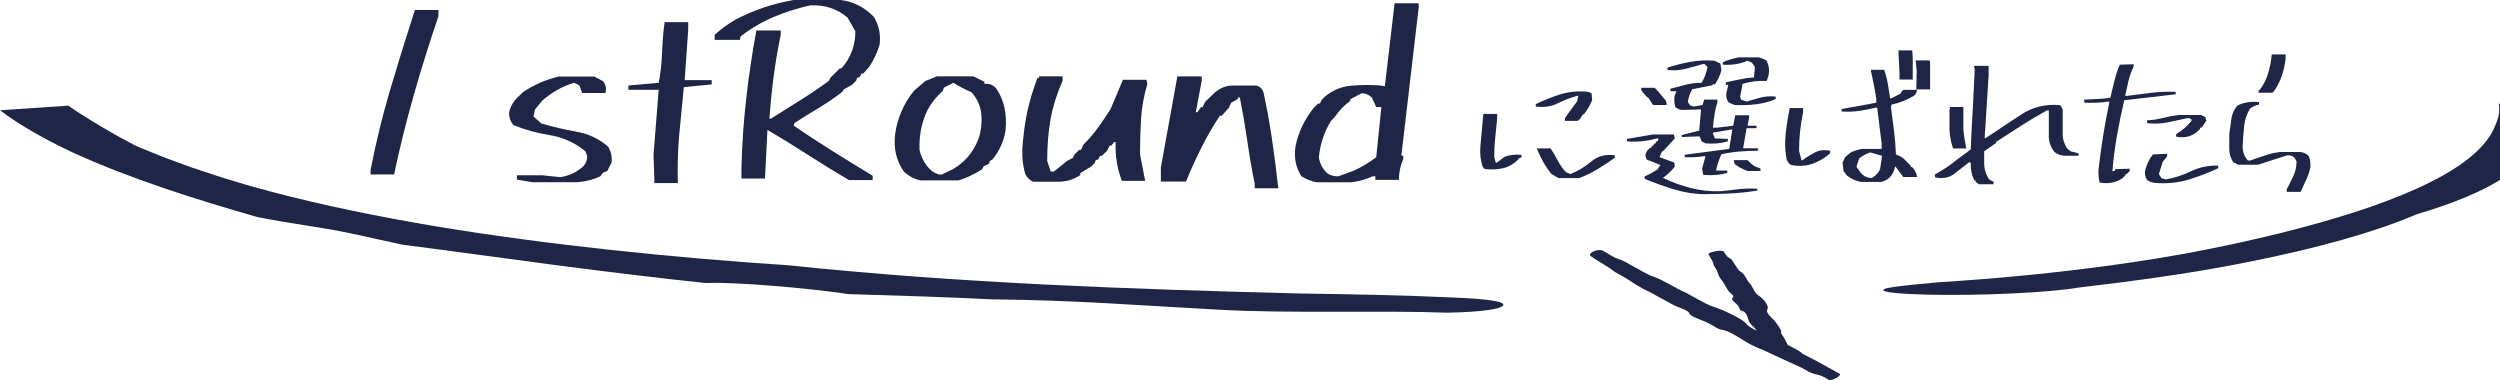
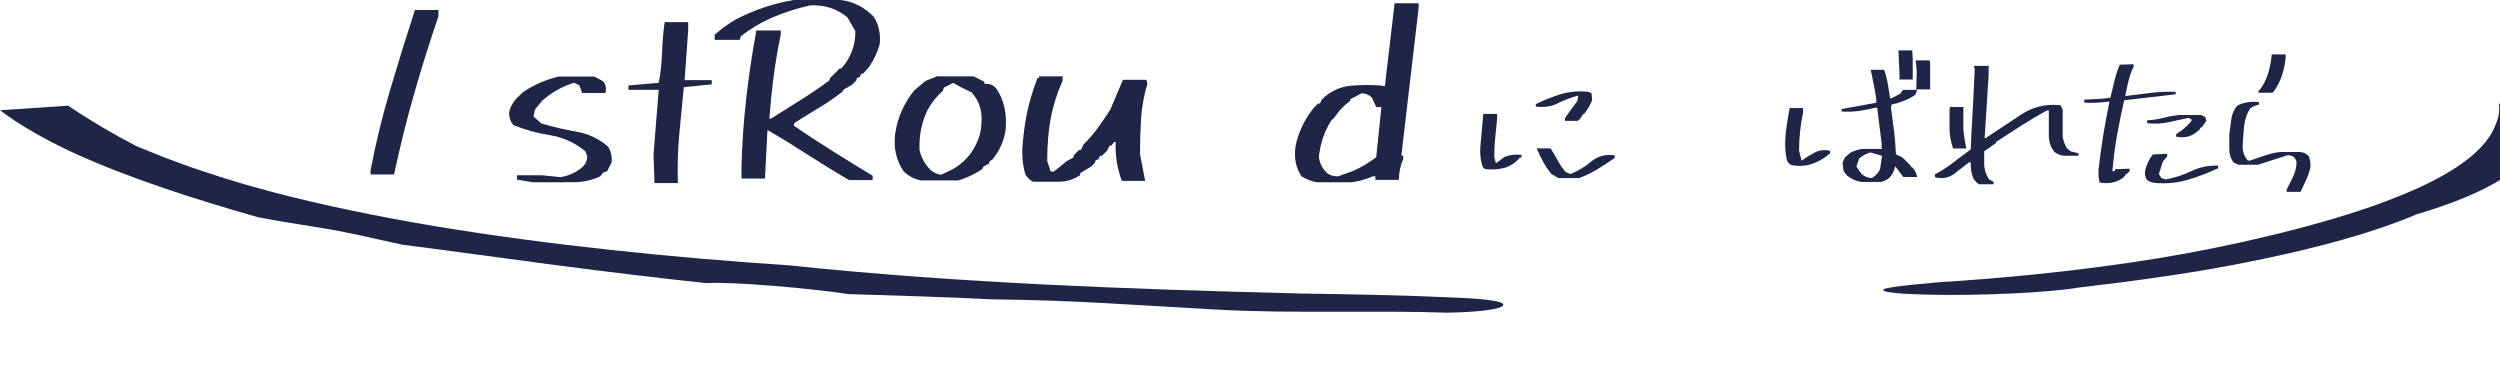
<svg xmlns="http://www.w3.org/2000/svg" width="250" height="38" viewBox="0 0 250 38" fill="none">
-   <path d="M178.404 33.784C178.289 33.56 178.059 33.328 178.114 33.236C178.23 33.058 177.568 32.237 177.476 32.1C177.405 31.96 176.471 31.3 176.746 30.906C176.942 30.639 176.35 29.833 175.847 29.554C175.443 29.322 175.227 28.553 174.977 28.344C174.754 28.143 174.474 27.38 174.07 27.172C173.773 27.012 173.67 26.67 173.5 26.473C173.34 26.272 173.228 25.923 172.911 25.779C172.624 25.642 172.542 25.349 172.351 25.142C172.151 24.938 170.772 25.226 170.85 25.431C170.962 25.689 171.4 26.253 171.361 26.475C171.338 26.576 171.651 26.869 171.754 27.22C171.903 27.776 172.233 28.083 172.28 28.159C172.326 28.239 172.576 28.668 172.826 29.068C173.012 29.369 173.518 29.548 173.27 29.765C173.015 29.987 173.599 30.268 173.811 30.573C173.957 30.785 173.921 31.01 174.159 31.07C174.639 31.191 174.707 31.591 174.853 32.014C174.998 32.432 175.416 32.74 175.414 32.74C175.414 32.74 175.526 32.883 175.683 33.076C175.201 32.842 174.773 32.588 174.619 32.362C174.362 31.971 172.338 30.973 171.323 30.668C170.493 30.415 168.944 29.402 168.324 29.152C167.739 28.912 166.156 27.909 165.376 27.679C164.793 27.497 164.115 27.047 163.61 26.795C163.119 26.538 162.423 26.073 161.864 25.907C161.605 25.829 161.338 25.689 161.073 25.537C160.798 25.384 160.568 25.215 160.315 25.078C159.816 24.811 158.683 25.318 159.085 25.619C159.213 25.712 159.394 25.833 159.598 25.966C159.807 26.093 160.037 26.231 160.263 26.368C160.488 26.504 160.705 26.641 160.889 26.762C161.074 26.881 161.221 26.986 161.303 27.064C161.447 27.209 162.258 27.583 162.963 28.053C164.052 28.807 164.934 29.177 165.112 29.277C165.293 29.38 166.294 29.934 167.25 30.444C167.963 30.83 168.818 30.998 168.927 31.33C169.037 31.669 170.148 31.966 170.903 32.346C171.429 32.613 171.782 32.924 172.139 32.968C172.863 33.06 173.63 33.591 174.529 34.143C175.417 34.686 176.4 35.039 176.4 35.039C176.4 35.039 177.157 35.392 177.999 35.786C178.909 36.208 179.926 36.67 180.202 36.793C180.475 36.92 180.946 37.312 181.685 37.456C182.38 37.601 182.717 37.915 182.88 37.981C183.218 38.122 184.238 37.536 183.949 37.368C183.653 37.205 182.581 36.613 182.285 36.449C182.159 36.381 181.808 36.188 181.423 35.977C180.904 35.694 180.252 35.417 180.151 35.286C180.051 35.152 179.404 34.807 178.766 34.487C178.697 34.348 178.631 34.213 178.6 34.153C178.573 34.098 178.496 33.946 178.408 33.778L178.404 33.784Z" fill="#1E2547" />
  <path d="M0 11.027C1.965 12.516 4.478 13.94 7.275 15.249C12.944 17.848 19.672 19.978 25.756 21.71C27.694 22.09 29.148 22.308 30.303 22.499C30.88 22.594 31.392 22.676 31.871 22.75C32.347 22.823 32.788 22.897 33.218 22.973C33.65 23.049 34.075 23.131 34.526 23.227C34.98 23.317 35.465 23.415 36.007 23.532C36.549 23.65 37.151 23.783 37.843 23.944C38.544 24.097 39.338 24.271 40.263 24.473C44.829 25.049 50.229 25.815 55.613 26.516C60.989 27.22 66.334 27.861 70.61 28.308C71.327 28.27 72.329 28.286 73.489 28.338C74.652 28.387 75.972 28.474 77.327 28.586C80.036 28.802 82.877 29.11 84.835 29.41C89.493 29.546 94.702 29.707 99.196 29.934C103.458 29.983 106.909 30.119 110.38 30.305C113.851 30.49 117.341 30.727 121.66 30.959C128.984 31.379 138.055 31.016 144.753 31.27C148.309 31.199 150.107 30.886 150.312 30.536C150.523 30.184 149.121 29.887 144.95 29.737C140.869 29.541 135.077 29.418 130.2 29.355C121.342 29.134 112.86 28.867 104.416 28.45C100.195 28.237 95.986 27.983 91.754 27.675C87.525 27.359 83.272 26.993 78.974 26.541C67.161 25.755 55 24.52 43.539 22.627C37.835 21.664 32.309 20.538 27.226 19.198C25.978 18.852 24.703 18.522 23.517 18.148C22.921 17.963 22.302 17.791 21.722 17.597C21.142 17.404 20.564 17.213 19.984 17.019L19.119 16.73L18.29 16.427C17.737 16.226 17.186 16.024 16.636 15.822C16.094 15.617 15.585 15.399 15.06 15.192L14.277 14.875L13.888 14.717L13.519 14.551C12.938 14.232 12.347 13.915 11.748 13.599C11.189 13.269 10.62 12.942 10.043 12.614C8.937 11.946 7.828 11.272 6.824 10.566" fill="#1E2547" />
  <path d="M249.892 10.367C249.996 11.142 249.84 11.878 249.539 12.513C249.114 13.684 248.162 14.807 246.851 15.857C245.523 16.907 243.815 17.881 241.855 18.781C239.887 19.678 237.695 20.505 235.333 21.258C232.976 22.013 230.477 22.709 227.885 23.347C227.239 23.508 226.577 23.66 225.925 23.816C225.266 23.969 224.598 24.116 223.933 24.266C223.265 24.413 222.586 24.552 221.913 24.697C221.237 24.839 220.555 24.964 219.876 25.098L218.855 25.297L217.815 25.48C217.12 25.6 216.43 25.725 215.727 25.84C214.314 26.061 212.905 26.287 211.462 26.481C205.728 27.282 199.78 27.858 193.8 28.229C191.747 28.414 190.332 28.562 189.453 28.687C189.018 28.75 188.7 28.807 188.531 28.862C188.462 28.886 188.41 28.913 188.377 28.941L188.342 28.979C188.342 28.998 188.342 29.014 188.342 29.034V29.039L188.361 29.058L188.418 29.096C188.468 29.121 188.539 29.145 188.637 29.17C188.854 29.216 189.157 29.26 189.541 29.298C190.307 29.375 191.375 29.432 192.614 29.462C195.097 29.527 198.28 29.484 201.141 29.35C204.004 29.222 206.535 28.99 207.732 28.774C210.554 28.436 213.545 28.073 216.575 27.618C217.339 27.512 218.097 27.389 218.858 27.266C219.619 27.141 220.394 27.029 221.149 26.884C221.91 26.748 222.671 26.609 223.435 26.47C224.182 26.323 224.929 26.175 225.679 26.025C231.624 24.811 237.369 23.273 241.667 21.427C243.495 20.889 245.104 20.328 246.544 19.727C247.981 19.13 249.248 18.492 250.33 17.788C251.408 17.085 252.303 16.313 252.933 15.456C253.559 14.6 253.918 13.653 253.877 12.636C254.016 11.984 254.041 11.33 253.954 10.681" fill="#1E2547" />
-   <path d="M188.336 29.173C188.336 29.151 188.336 29.129 188.336 29.105C188.336 29.129 188.336 29.154 188.333 29.175C188.333 29.211 188.333 29.208 188.333 29.17L188.336 29.173Z" fill="#1E2547" />
  <path d="M37.056 17.447V17.017C37.578 14.303 38.232 11.619 39.018 8.968C39.804 6.317 40.627 3.66 41.492 1.001H43.846V1.623C42.962 4.211 42.147 6.816 41.397 9.44C40.647 12.063 39.984 14.734 39.407 17.447H37.053H37.056Z" fill="#1E2547" />
-   <path d="M53.262 18.227L51.694 17.957V17.526H54.209L56.021 17.715C56.886 17.589 57.644 17.237 58.293 16.662C58.58 16.375 58.725 16.032 58.725 15.636L58.536 15.124L58.293 14.935C57.302 14.18 56.182 13.705 54.937 13.506C53.692 13.31 52.493 12.977 51.338 12.508C51.05 12.167 50.905 11.763 50.905 11.294C51.015 10.667 51.357 10.091 51.934 9.568L52.288 9.219C53.388 8.482 54.578 7.961 55.859 7.656H59.431L60.296 8.114C60.584 8.455 60.666 8.851 60.54 9.301H58.213L57.942 8.545L57.428 8.275C56.256 8.616 55.183 9.219 54.209 10.081L53.505 10.942L53.344 11.643L54.13 12.344C55.285 12.685 56.456 12.961 57.647 13.168C58.837 13.375 59.891 13.874 60.811 14.665C61.098 15.132 61.216 15.653 61.164 16.228L60.732 17.09L60.299 17.278L60.028 17.63C59.325 17.971 58.539 18.17 57.674 18.222H53.265L53.262 18.227Z" fill="#1E2547" />
+   <path d="M53.262 18.227L51.694 17.957V17.526H54.209L56.021 17.715C56.886 17.589 57.644 17.237 58.293 16.662C58.58 16.375 58.725 16.032 58.725 15.636L58.536 15.124L58.293 14.935C57.302 14.18 56.182 13.705 54.937 13.506C53.692 13.31 52.493 12.977 51.338 12.508C51.05 12.167 50.905 11.763 50.905 11.294C51.015 10.667 51.357 10.091 51.934 9.568L52.288 9.219C53.388 8.482 54.578 7.961 55.859 7.656H59.431L60.296 8.114C60.584 8.455 60.666 8.851 60.54 9.301H58.213L57.942 8.545L57.428 8.275C56.256 8.616 55.183 9.219 54.209 10.081L53.505 10.942L53.344 11.643L54.13 12.344C55.285 12.685 56.456 12.961 57.647 13.168C58.837 13.375 59.891 13.874 60.811 14.665C61.098 15.132 61.216 15.653 61.164 16.228L60.732 17.09L60.299 17.278L60.028 17.63C59.325 17.971 58.539 18.17 57.674 18.222L53.262 18.227Z" fill="#1E2547" />
  <path d="M65.436 18.309V17.957L65.354 15.451L65.869 8.981H62.839V8.55L65.869 8.28C66.049 7.419 66.162 6.407 66.208 5.248C66.252 4.088 66.34 3.076 66.466 2.215H68.82V2.997L68.466 8.01H71.171V8.441L68.384 8.711C68.223 10.274 68.07 11.861 67.924 13.471C67.779 15.08 67.736 16.692 67.79 18.309H65.436Z" fill="#1E2547" />
  <path d="M84.917 18.012C83.526 17.205 82.166 16.367 80.83 15.505C79.495 14.644 78.134 13.806 76.744 12.999L76.5 17.851H74.146V16.798C74.201 14.496 74.357 12.192 74.62 9.882C74.88 7.571 75.219 5.294 75.635 3.047H78.071V3.477C77.784 4.86 77.548 6.246 77.368 7.629C77.187 9.011 77.042 10.424 76.935 11.862H77.097C78.088 11.234 79.076 10.613 80.058 10.002C81.041 9.391 81.993 8.744 82.913 8.06L83.023 7.79L83.97 6.846H84.131C85.07 5.804 85.538 4.563 85.538 3.126L84.752 1.751C83.707 0.87 82.462 0.466 81.019 0.537C79.738 0.824 78.52 1.211 77.368 1.696C76.213 2.182 75.112 2.828 74.067 3.638L73.985 3.99H71.469V3.477C72.102 2.902 72.821 2.381 73.634 1.915C74.554 1.448 75.479 1.056 76.407 0.742C77.335 0.428 78.323 0.18 79.369 0H84.049C85.149 0.125 86.132 0.567 86.997 1.32L87.35 1.645C87.873 2.452 88.081 3.379 87.971 4.421C87.736 5.229 87.386 5.984 86.918 6.685L86.324 7.359H86.135L85.973 7.71L85.702 7.792L85.62 8.062L85.188 8.493L84.402 8.924L84.213 9.194C83.474 9.77 82.697 10.299 81.887 10.784C81.074 11.27 80.264 11.772 79.451 12.295L79.369 12.565C80.63 13.427 81.93 14.278 83.263 15.113C84.599 15.947 85.932 16.771 87.268 17.578V18.009H84.914L84.917 18.012Z" fill="#1E2547" />
  <path d="M92.033 18.039C91.401 17.895 90.851 17.6 90.382 17.15C89.624 16.07 89.337 14.813 89.518 13.375C89.627 12.603 89.843 11.842 90.166 11.098C90.492 10.353 90.905 9.674 91.412 9.063L92.548 8.092L93.683 7.634H97.335L98.443 8.174V8.39C98.966 8.335 99.371 8.507 99.661 8.902C100.42 10.034 100.715 11.42 100.554 13.053C100.373 14.15 99.932 15.121 99.229 15.966L98.985 16.1L98.903 16.37L98.361 16.64L98.2 16.937C97.442 17.423 96.659 17.791 95.846 18.042H92.03L92.033 18.039ZM95.252 16.935C96.407 16.288 97.245 15.334 97.767 14.076C98.109 13.25 98.227 12.306 98.12 11.245C97.995 10.473 97.669 9.8 97.146 9.224C96.514 8.954 95.912 8.64 95.334 8.28L94.387 8.766L94.278 9.09C93.645 9.647 93.131 10.296 92.737 11.032C92.159 12.238 91.899 13.558 91.951 14.995C92.112 15.696 92.43 16.307 92.898 16.828C93.24 17.205 93.645 17.42 94.116 17.475L95.252 16.935Z" fill="#1E2547" />
  <path d="M103.315 18.173C102.973 18.012 102.711 17.758 102.53 17.417C102.24 16.43 102.16 15.361 102.286 14.21C102.396 12.988 102.56 11.886 102.787 10.907C103.012 9.928 103.332 8.889 103.748 7.792H103.909V7.631H106.263V8.062C105.686 9.374 105.283 10.656 105.059 11.905C104.835 13.154 104.72 14.554 104.72 16.097L105.07 17.15H105.396L106.693 16.097L107.314 15.773L107.396 15.503L107.911 14.99H108.1L108.344 14.45C108.866 13.948 109.348 13.389 109.791 12.778C110.232 12.167 110.654 11.548 111.051 10.918L112.296 7.978H114.65L114.732 8.409C114.39 9.56 114.182 10.697 114.111 11.818C114.04 12.942 114.001 14.142 114.001 15.418C114.182 16.335 114.354 17.224 114.516 18.088H112.189C111.721 16.886 111.513 15.59 111.568 14.207H111.406L111.135 14.559H110.974L110.703 15.072L110.188 15.585H110L109.838 15.936L109.567 16.018L109.485 16.288L109.132 16.64L108.023 17.314V17.502C107.375 17.952 106.63 18.176 105.793 18.176H103.318L103.315 18.173Z" fill="#1E2547" />
-   <path d="M125.473 18.822V18.391C125.182 16.954 124.936 15.516 124.728 14.076C124.52 12.639 124.271 11.191 123.984 9.737H123.822L123.74 9.925L123.119 10.277L122.875 10.79L122.172 11.572H121.983C121.296 12.614 120.68 13.684 120.13 14.78C119.579 15.876 119.07 17 118.602 18.151H116.087V16.749L117.737 7.637H120.173V8.068L119.579 11.223H119.741L120.094 10.711H120.256L120.527 10.171L121.312 9.415C121.89 8.84 122.552 8.553 123.302 8.553H125.642C126.004 8.662 126.236 8.886 126.346 9.227C126.688 10.79 126.978 12.38 127.211 13.997C127.446 15.615 127.651 17.224 127.832 18.825H125.478L125.473 18.822Z" fill="#1E2547" />
  <path d="M131.642 18.227C131.12 18.121 130.624 17.922 130.153 17.636C129.576 16.774 129.379 15.759 129.559 14.589C129.847 13.206 130.452 11.938 131.371 10.787L131.804 10.356H131.993L132.154 10.004L132.507 9.652C133.265 9.025 134.117 8.665 135.064 8.575C136.011 8.485 137.007 8.477 138.053 8.548L138.485 8.63L139.46 0.324H141.868V0.755L140.136 15.557H140.325V15.909C140.037 16.539 139.892 17.229 139.892 17.985H137.538V17.633H137.267C136.635 17.919 135.942 18.118 135.184 18.225H131.64L131.642 18.227ZM135.296 17.096C136.09 16.755 136.865 16.296 137.623 15.721L138.138 10.705H137.623L137.191 9.761C136.903 9.475 136.558 9.33 136.161 9.33L135.025 9.922V10.083C134.393 10.55 133.87 11.098 133.457 11.728L133.107 12.08C132.42 13.176 132.015 14.39 131.889 15.721C131.96 16.296 132.223 16.817 132.674 17.284C132.962 17.518 133.342 17.636 133.81 17.636L135.299 17.096H135.296Z" fill="#1E2547" />
  <path d="M148.577 16.916L148.437 16.869L148.284 16.716C148.057 16.092 147.977 15.402 148.037 14.646L148.33 11.393H149.715V11.883C149.652 12.508 149.589 13.133 149.524 13.754C149.458 14.379 149.422 15.023 149.422 15.688L149.576 16.272H149.669L150.454 15.688C150.958 15.484 151.522 15.418 152.149 15.489V15.735L151.886 15.827L151.793 15.98C151.363 16.408 150.873 16.689 150.331 16.815C149.786 16.943 149.201 16.976 148.577 16.916ZM156.49 12.082V11.837L156.783 11.393L157.721 10.119L157.828 9.581H157.721C157.034 9.775 156.378 10.029 155.751 10.342C155.124 10.653 154.401 10.76 153.58 10.656V10.411C154.371 10.023 155.195 9.696 156.052 9.429C156.909 9.164 157.831 9.08 158.816 9.183L159.156 9.322L159.216 10.012C159.011 10.514 158.745 10.975 158.417 11.393L158.277 11.455L157.971 11.946L157.831 11.992V12.085H156.492L156.49 12.082ZM155.844 17.805L155.151 17.407C154.823 17.008 154.544 16.596 154.311 16.171C154.078 15.745 153.868 15.304 153.673 14.843H155.058C155.324 15.241 155.565 15.647 155.775 16.056C155.986 16.465 156.254 16.85 156.583 17.207L157.029 17.407C157.787 17.109 158.488 16.692 159.131 16.149C159.772 15.606 160.554 15.402 161.48 15.535V15.781C160.924 16.179 160.349 16.558 159.755 16.916C159.161 17.273 158.548 17.57 157.924 17.805H155.846H155.844Z" fill="#1E2547" />
-   <path d="M170.594 19.417C169.516 19.417 168.465 19.261 167.439 18.948C166.412 18.637 165.421 18.279 164.466 17.881V17.636C164.929 17.442 165.375 17.197 165.804 16.899L165.851 16.76L166.051 16.515C165.588 16.31 165.126 16.125 164.666 15.961L164.526 15.516L164.71 15.072L165.016 14.78H165.109L165.216 14.581L165.356 14.534L165.402 14.382L165.555 14.335L165.648 14.136L165.802 14.09L165.848 13.844H165.648C165.197 13.978 164.723 14.071 164.225 14.12C163.727 14.172 163.218 14.177 162.692 14.136V13.891L165.309 13.446H167.387L167.48 13.844L166.294 15.134H166.201L165.955 15.718L167.433 16.256L167.48 16.654C167.121 17.115 166.724 17.491 166.294 17.788C167.187 18.216 168.112 18.555 169.064 18.8C170.02 19.046 171.024 19.152 172.083 19.122C172.677 19.051 173.28 18.98 173.885 18.915C174.489 18.849 175.105 18.836 175.732 18.877V19.059C174.911 19.193 174.071 19.286 173.214 19.335C172.357 19.387 171.481 19.411 170.589 19.411L170.594 19.417ZM165.358 10.501L165.265 10.454L164.866 9.811L164.712 9.718L164.22 9.164V9.071H164.127V8.78H165.465L165.711 9.025L166.45 9.901C166.615 10.064 166.68 10.263 166.65 10.498H165.358V10.501ZM170.411 17.497L170.304 17.436L170.211 16.853L170.551 15.625H170.351C169.765 15.718 169.141 15.748 168.473 15.718V15.473L172.924 14.889L173.23 12.955H173.124L171.292 13.261V13.354L171.492 13.844L172.784 13.891V14.136C172.086 14.341 171.342 14.406 170.551 14.335L170.165 14.136L169.965 13.645H169.658L168.18 13.705V13.506L169.921 13.062L170.107 10.945H170.014L168.29 10.992C167.991 10.992 167.74 10.893 167.534 10.7C167.441 10.372 167.411 10.026 167.441 9.658L167.641 9.121H167.042V8.875C167.534 8.741 168.038 8.61 168.55 8.477C169.064 8.343 169.601 8.278 170.167 8.278C170.455 7.787 170.649 7.266 170.753 6.712L170.46 6.407H170.261C169.697 6.581 169.133 6.739 168.574 6.881C168.016 7.023 167.406 7.067 166.749 7.004V6.759C167.477 6.524 168.23 6.333 169.004 6.191C169.779 6.047 170.592 6.008 171.446 6.069L172.045 6.36L172.138 7.05C172.004 7.541 171.788 8.002 171.492 8.43H171.246V8.523L169.229 8.921C168.993 9.32 168.843 9.751 168.782 10.209L169.029 10.547L169.368 10.653L170.261 10.501L170.414 9.963H171.739V10.255C171.604 10.645 171.509 11.054 171.446 11.482C171.383 11.913 171.333 12.342 171.292 12.77H171.692L173.323 12.571L173.523 11.529H174.908V11.774L174.755 12.573H175.647V12.819H174.662L174.309 14.829H175.787V15.075C175.171 15.075 174.558 15.102 173.947 15.151C173.337 15.203 172.732 15.295 172.138 15.426C171.903 15.947 171.722 16.49 171.599 17.052H172.724V17.297C172.004 17.491 171.235 17.559 170.414 17.497H170.411ZM173.474 10.501L172.875 10.255C172.68 10.021 172.598 9.723 172.628 9.366L172.828 8.477H172.582V8.231C173.044 8.139 173.507 8.043 173.967 7.94C174.429 7.839 174.905 7.77 175.398 7.74L175.491 6.712L175.198 6.268L174.752 6.069C174.394 6.232 174.008 6.347 173.597 6.415C173.187 6.48 172.751 6.499 172.289 6.469V6.224C172.812 5.989 173.356 5.826 173.92 5.733H175.891L176.537 5.979L176.676 6.118C176.882 6.516 176.947 6.96 176.876 7.451L176.676 8.095C175.825 8.054 175.018 8.152 174.259 8.387L174.013 9.661L174.106 9.966L174.659 10.152C175.122 10.029 175.582 9.901 176.036 9.767C176.493 9.633 177.002 9.598 177.569 9.661V9.906C176.942 10.171 176.29 10.345 175.614 10.427C174.938 10.509 174.224 10.533 173.474 10.503V10.501ZM174.752 17.098C174.29 16.935 173.865 16.706 173.474 16.408L173.367 16.01H174.752C174.988 16.277 175.25 16.49 175.538 16.654L176.047 16.853V17.098H174.755H174.752Z" fill="#1E2547" />
  <path d="M179.17 16.515C178.934 16.422 178.77 16.245 178.677 15.977C178.543 15.353 178.494 14.698 178.524 14.014C178.554 13.452 178.611 12.906 178.693 12.38C178.775 11.853 178.869 11.33 178.97 10.806H180.308V11.251C180.174 11.875 180.076 12.505 180.007 13.146C179.939 13.784 179.906 14.434 179.906 15.088L180.152 16.024H180.245C180.645 15.726 181.069 15.465 181.515 15.233C181.961 15.004 182.462 14.954 183.015 15.085V15.331C182.493 15.792 181.91 16.136 181.269 16.367C180.629 16.596 179.928 16.645 179.167 16.515H179.17ZM186.084 18.189C185.591 18.096 185.128 17.887 184.699 17.559L184.359 17.115L184.252 16.272L184.499 15.735L185.008 15.29C185.366 15.096 185.763 14.963 186.193 14.892H188.164V14.354L187.718 10.765H187.564C187.042 10.899 186.5 11.005 185.941 11.087C185.383 11.169 184.789 11.191 184.162 11.15V10.904L187.627 10.274V9.876C187.556 9.385 187.471 8.902 187.373 8.428C187.274 7.953 187.176 7.468 187.072 6.977H188.41C188.574 7.427 188.698 7.893 188.78 8.373C188.862 8.853 188.938 9.339 189.01 9.83H189.149L190.088 9.339L190.135 9.186L190.334 8.987H191.626L191.673 7.116L191.566 6.041H192.951L193.011 6.227V8.943H191.673C191.703 9.211 191.607 9.423 191.38 9.587C190.682 10.007 189.937 10.299 189.146 10.462L189.1 10.768C189.201 11.526 189.302 12.298 189.401 13.084C189.5 13.872 189.563 14.66 189.593 15.445C189.858 15.538 190.107 15.666 190.332 15.83L191.071 16.566V16.673L191.224 16.719C191.492 17.017 191.656 17.344 191.717 17.701H190.332L189.593 16.719V16.673H189.5C189.428 17.134 189.212 17.526 188.854 17.854C188.618 18.017 188.372 18.129 188.115 18.192H186.084V18.189ZM187.269 17.742C187.597 17.548 187.844 17.273 188.008 16.913L188.208 15.579L187.022 15.241C186.631 15.374 186.267 15.568 185.93 15.825L185.637 16.667L186.13 17.357C186.429 17.655 186.793 17.802 187.222 17.802L187.269 17.742ZM189.948 7.956V7.312L189.842 5.04H191.227L191.273 5.883V7.953H189.948V7.956Z" fill="#1E2547" />
  <path d="M197.922 18.435L197.569 18.189V18.096L197.416 18.004C197.158 17.472 197.046 16.894 197.076 16.269L196.923 16.223L195.645 17.205C195.081 17.736 194.372 17.916 193.521 17.742L193.474 17.45C194.03 17.153 194.572 16.812 195.105 16.422L195.798 15.884L196.737 15.194L197.076 14.933C197.106 13.981 197.156 12.974 197.221 11.911C197.287 10.847 197.372 9.153 197.476 6.832H197.416V6.587H198.864V7.522L198.464 13.812H198.557C199.718 13.053 200.881 12.282 202.052 11.496C203.221 10.708 204.532 10.38 205.977 10.514L206.07 10.56L206.27 10.959V13.659C206.33 14.057 206.465 14.436 206.67 14.793L207.056 15.132L207.855 15.331V15.576H206.423C206.054 15.546 205.726 15.418 205.438 15.192C205.099 14.761 204.915 14.281 204.882 13.749V11.049H204.683C203.831 11.51 202.983 12.011 202.143 12.552C201.3 13.094 200.454 13.64 199.603 14.194V14.3L198.417 15.129V16.31C198.417 16.905 198.582 17.445 198.91 17.936L199.356 18.181V18.427H197.925L197.922 18.435ZM195.292 14.843V14.796C195.097 14.234 194.985 13.626 194.952 12.972V11.008L194.999 10.702H196.337V12.974C196.397 13.599 196.496 14.223 196.63 14.845H195.292V14.843Z" fill="#1E2547" />
  <path d="M209.962 18.249C209.858 17.821 209.823 17.374 209.856 16.916C209.99 15.77 210.146 14.638 210.324 13.517C210.504 12.396 210.712 11.281 210.948 10.165H210.794C210.077 10.269 209.316 10.304 208.514 10.271L208.421 10.211V9.966C208.854 9.936 209.289 9.911 209.73 9.898C210.17 9.884 210.608 9.841 211.038 9.767C211.172 9.213 211.304 8.66 211.438 8.103C211.572 7.547 211.75 7.001 211.977 6.469L213.362 6.423V6.669C213.135 7.13 212.965 7.604 212.847 8.095C212.73 8.586 212.62 9.082 212.516 9.584H212.716C213.507 9.481 214.295 9.382 215.086 9.284C215.877 9.186 216.704 9.153 217.566 9.183V9.429L212.423 10.026C212.155 11.172 211.917 12.336 211.706 13.517C211.495 14.698 211.339 15.898 211.238 17.115H211.331L211.484 17.068L211.531 16.916L212.962 16.869V17.115L212.669 17.407H212.576L212.513 17.559L212.267 17.805C211.61 18.266 210.841 18.413 209.957 18.249H209.962ZM215.535 18.296C215.207 18.266 214.93 18.167 214.703 18.004C214.539 17.739 214.473 17.442 214.503 17.115C214.637 16.49 214.897 15.934 215.289 15.443L216.72 15.38V15.626L216.274 16.179L215.888 17.407L216.135 17.805L216.581 17.944C217.462 17.78 218.319 17.502 219.145 17.107C219.972 16.714 220.862 16.531 221.817 16.561V16.823C220.862 17.273 219.868 17.655 218.831 17.966C217.793 18.276 216.696 18.388 215.535 18.296ZM217.615 13.662V13.416C218.209 13.059 218.724 12.614 219.154 12.082V11.943L218.847 11.791C218.19 11.924 217.533 12.063 216.876 12.213C216.219 12.361 215.527 12.402 214.799 12.328L214.706 12.282V12.036C215.259 12.006 215.792 11.924 216.307 11.791C216.822 11.657 217.339 11.562 217.862 11.499H220.095L220.528 11.698L220.634 12.082L220.188 12.726L220.035 12.773L219.988 12.925L219.649 13.217C219.085 13.678 218.406 13.825 217.618 13.662H217.615Z" fill="#1E2547" />
  <path d="M228.671 19.185V18.939C228.895 18.511 229.117 18.064 229.333 17.606C229.549 17.147 229.656 16.654 229.656 16.133L229.456 15.781C229.262 15.587 229.016 15.505 228.717 15.536L225.808 16.471H223.821L223.328 16.226C223.06 15.827 222.928 15.383 222.928 14.892V13.419C222.999 12.898 223.071 12.388 223.136 11.892C223.202 11.395 223.399 10.953 223.73 10.563C224.357 10.236 225.08 10.119 225.901 10.211V10.457C225.572 10.528 225.274 10.662 225.008 10.855C224.68 11.376 224.483 11.96 224.414 12.604C224.346 13.247 224.3 13.896 224.267 14.551C224.237 15.104 224.401 15.595 224.759 16.024L224.959 16.07C225.452 15.906 225.955 15.735 226.467 15.557C226.979 15.38 227.499 15.257 228.022 15.197H229.993C230.362 15.227 230.661 15.372 230.885 15.626C231.019 15.964 231.068 16.34 231.038 16.76C230.934 17.191 230.795 17.603 230.614 17.996C230.433 18.388 230.247 18.787 230.053 19.185H228.668H228.671ZM225.851 9.273V9.028H225.945C226.344 8.507 226.634 7.942 226.815 7.334C226.996 6.726 227.116 6.093 227.176 5.438H228.561V5.837C228.501 6.42 228.378 6.982 228.2 7.525C228.022 8.068 227.762 8.589 227.423 9.091L227.236 9.276H225.851V9.273Z" fill="#1E2547" />
</svg>